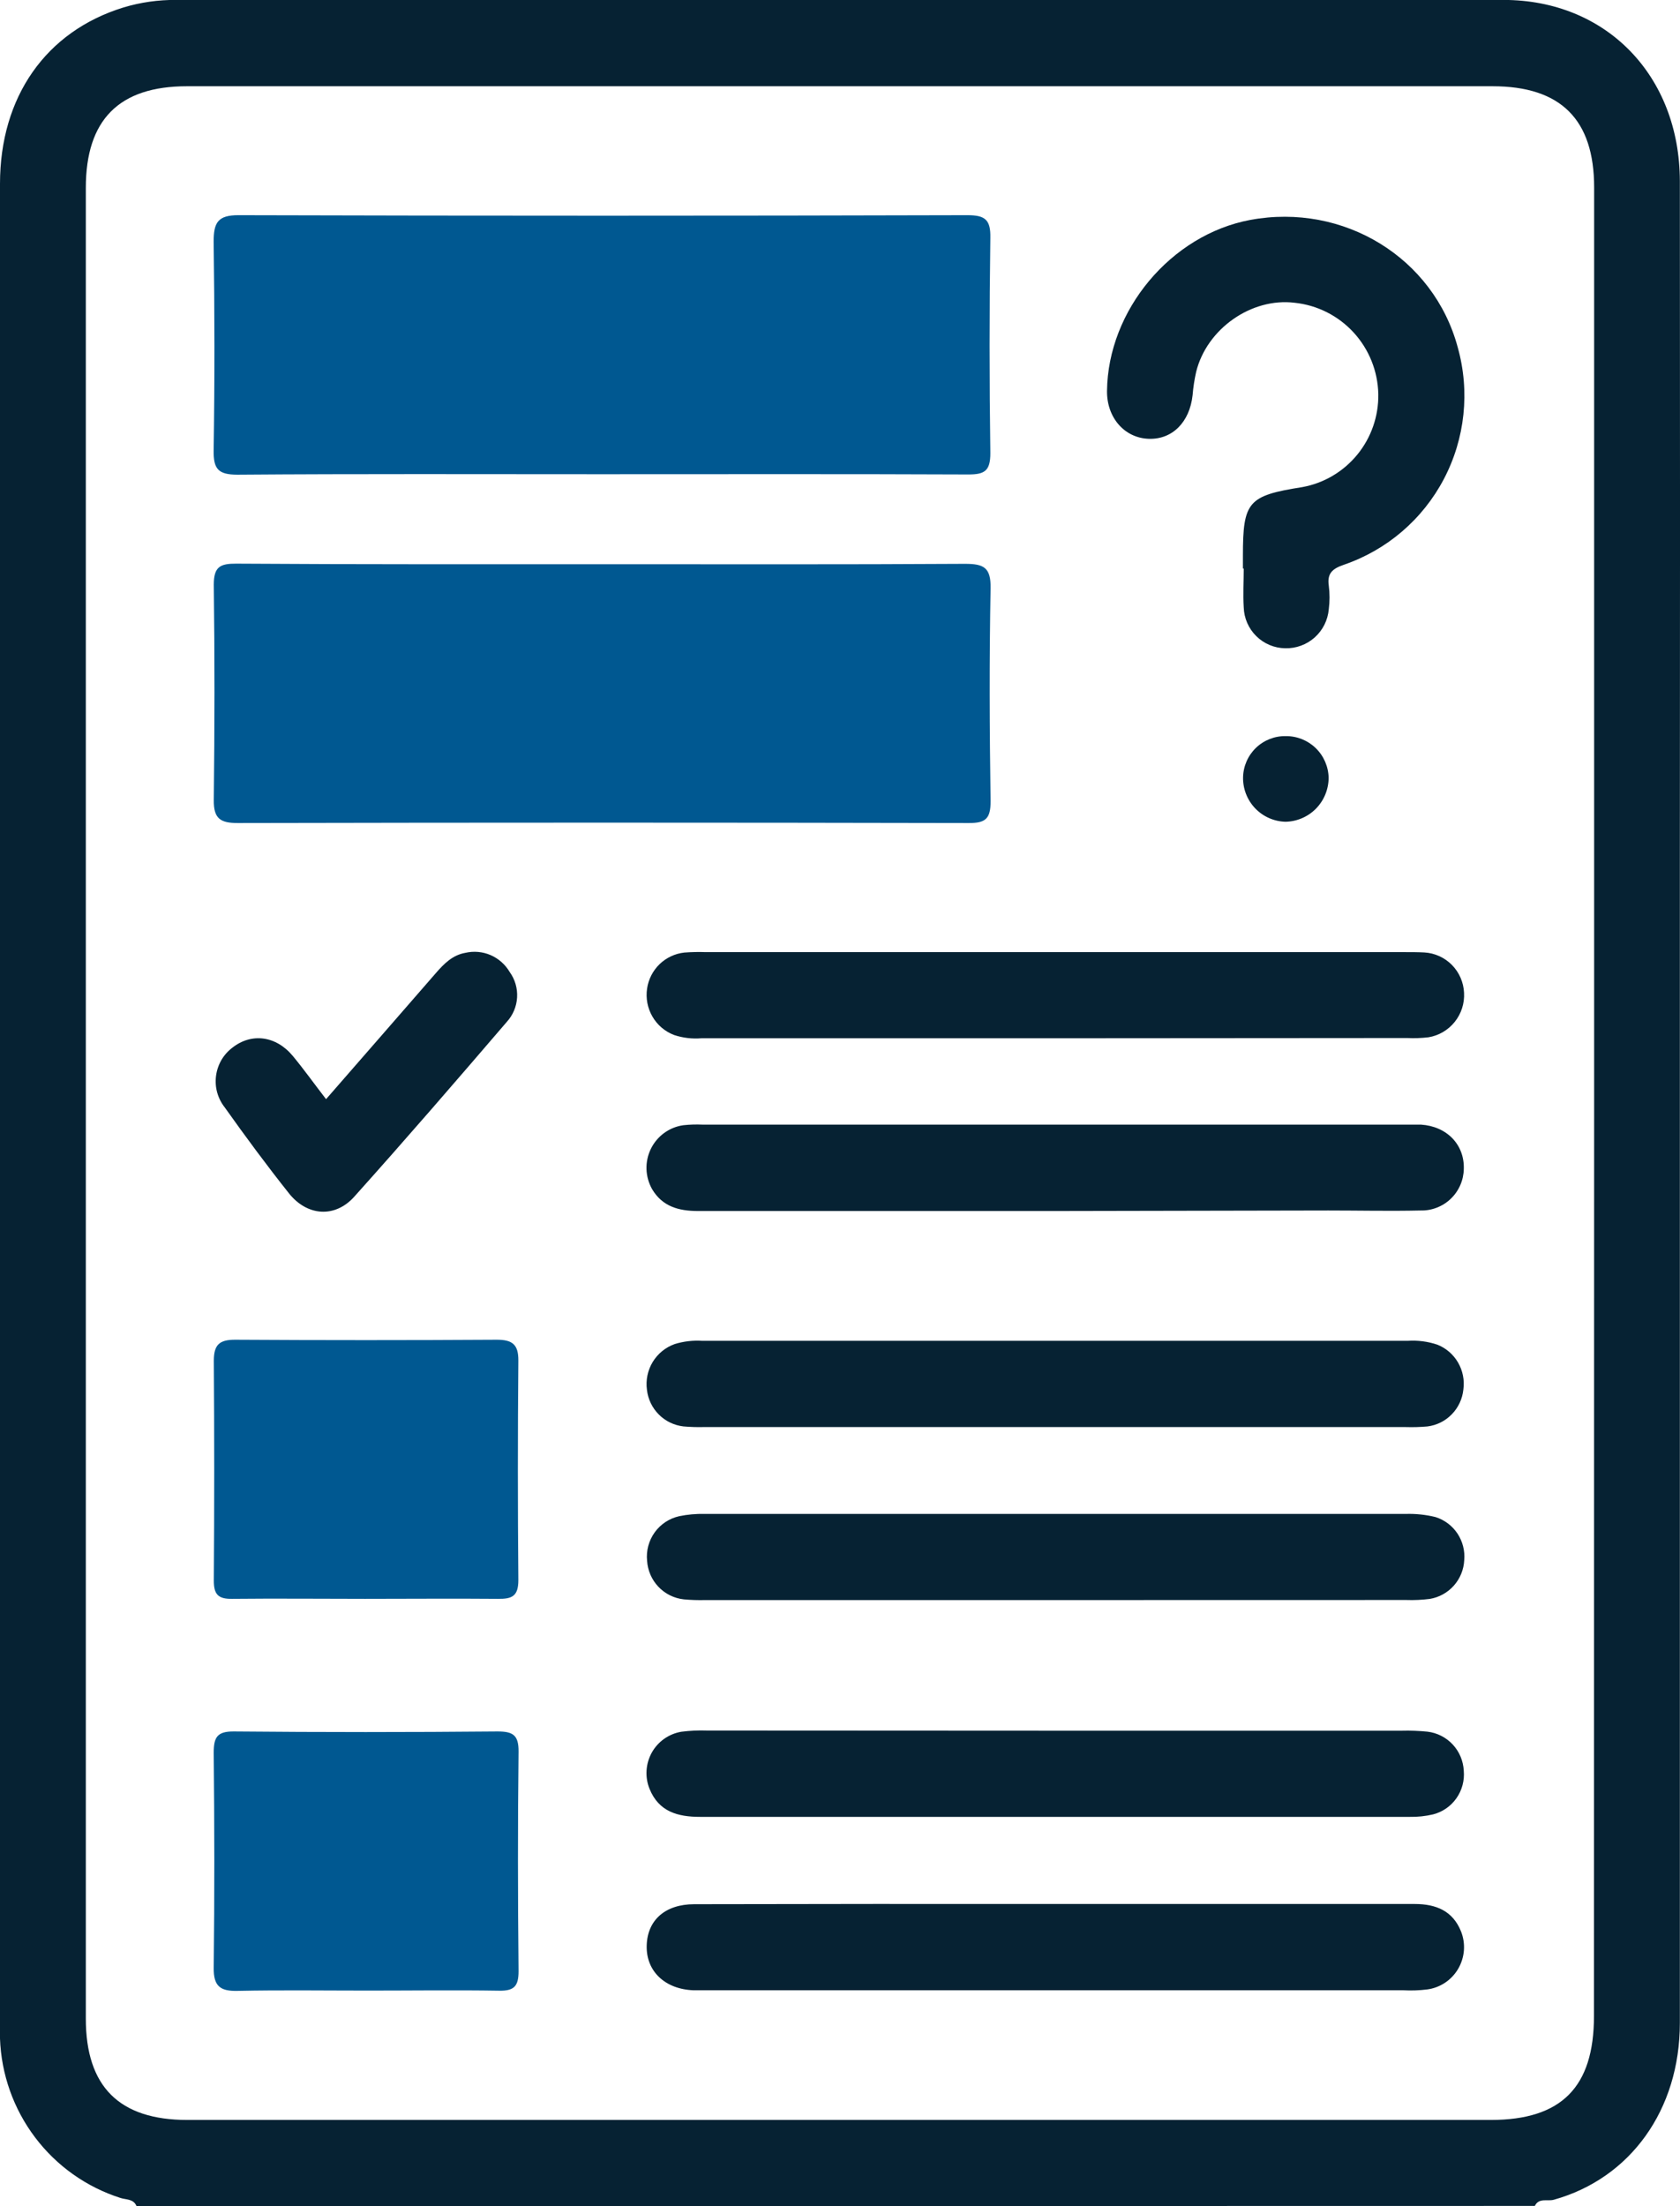
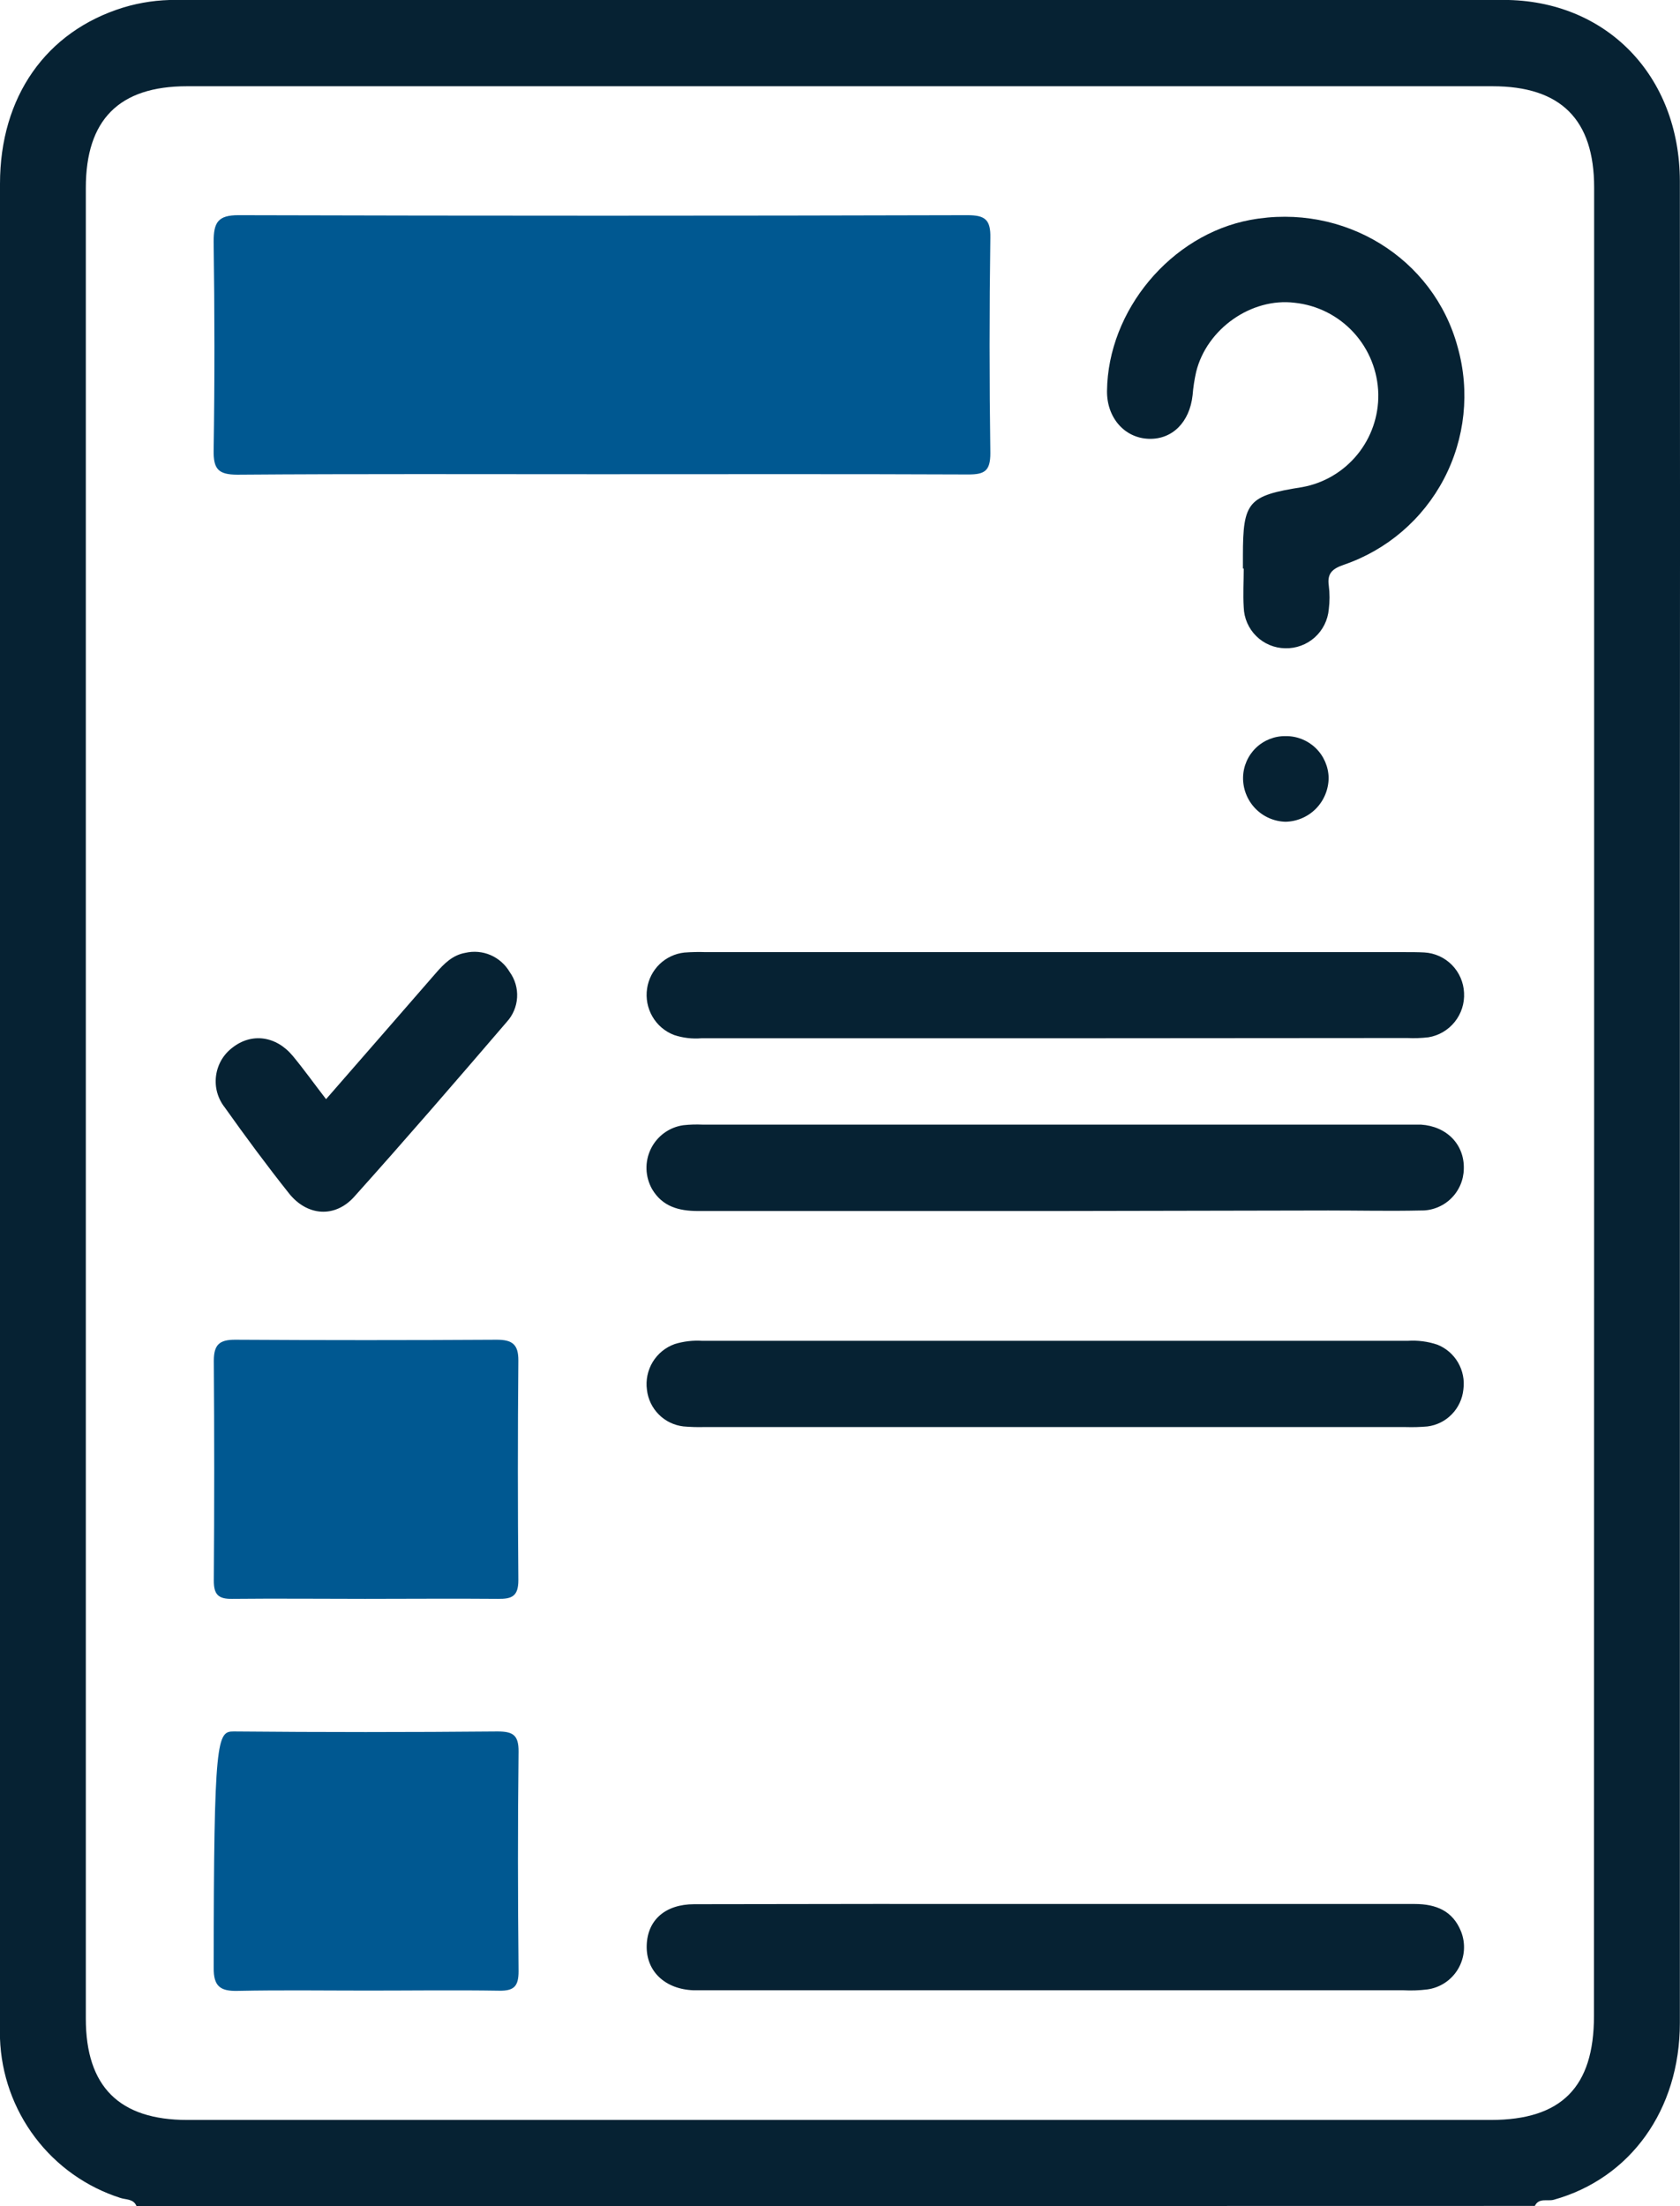
<svg xmlns="http://www.w3.org/2000/svg" width="48" height="63" viewBox="0 0 48 63" fill="none">
  <g clip-path="url(#clip0_761_336)">
    <path d="M3.901 63C3.816 62.786 3.602 62.819 3.44 62.765C2.469 62.455 1.617 61.851 1.002 61.036C0.386 60.221 0.036 59.235 0 58.213C-0.009 58.049 0 57.884 0 57.72C0 40.229 0 22.738 0 5.248C0 2.767 1.311 0.896 3.525 0.214C4.014 0.066 4.522 -0.006 5.033 -0.002C17.675 -0.002 30.316 -0.002 42.956 -0.002C45.894 -0.002 47.991 2.162 47.996 5.176C48.002 11.715 48.002 18.256 47.996 24.798C47.996 35.788 47.996 46.779 47.996 57.769C47.996 60.249 46.581 62.209 44.393 62.817C44.214 62.867 43.97 62.752 43.852 62.993L3.901 63ZM45.547 31.556V5.355C45.547 3.412 44.593 2.463 42.645 2.463H5.341C3.404 2.463 2.452 3.417 2.452 5.367V57.643C2.452 59.586 3.407 60.538 5.352 60.538H42.594C44.614 60.538 45.542 59.601 45.542 57.57L45.547 31.556Z" fill="#062233" />
    <path d="M17.134 13.542C13.683 13.542 10.232 13.529 6.782 13.555C6.233 13.555 6.096 13.391 6.104 12.861C6.135 10.874 6.132 8.886 6.104 6.898C6.104 6.355 6.225 6.143 6.816 6.145C13.759 6.164 20.7 6.164 27.641 6.145C28.142 6.145 28.307 6.27 28.296 6.791C28.267 8.84 28.267 10.889 28.296 12.941C28.296 13.449 28.132 13.55 27.664 13.549C24.157 13.534 20.64 13.542 17.134 13.542Z" fill="#005891" />
-     <path d="M17.219 16.112C20.67 16.112 24.12 16.122 27.569 16.101C28.101 16.101 28.314 16.199 28.303 16.799C28.264 18.829 28.273 20.858 28.303 22.883C28.303 23.377 28.162 23.505 27.68 23.503C20.719 23.488 13.758 23.488 6.795 23.503C6.304 23.503 6.101 23.385 6.108 22.846C6.132 20.795 6.135 18.746 6.108 16.696C6.108 16.176 6.299 16.094 6.751 16.096C10.238 16.119 13.728 16.112 17.219 16.112Z" fill="#005891" />
-     <path d="M10.522 56.844C9.278 56.844 8.033 56.826 6.789 56.852C6.297 56.864 6.099 56.724 6.106 56.194C6.13 54.145 6.127 52.098 6.106 50.05C6.106 49.607 6.207 49.441 6.68 49.444C9.192 49.467 11.703 49.467 14.214 49.444C14.654 49.444 14.821 49.545 14.816 50.022C14.792 52.111 14.795 54.2 14.816 56.29C14.816 56.719 14.689 56.855 14.26 56.847C13.01 56.827 11.765 56.844 10.522 56.844Z" fill="#005891" />
+     <path d="M10.522 56.844C9.278 56.844 8.033 56.826 6.789 56.852C6.297 56.864 6.099 56.724 6.106 56.194C6.106 49.607 6.207 49.441 6.68 49.444C9.192 49.467 11.703 49.467 14.214 49.444C14.654 49.444 14.821 49.545 14.816 50.022C14.792 52.111 14.795 54.2 14.816 56.29C14.816 56.719 14.689 56.855 14.26 56.847C13.01 56.827 11.765 56.844 10.522 56.844Z" fill="#005891" />
    <path d="M10.431 45.657C9.165 45.657 7.899 45.644 6.635 45.657C6.232 45.665 6.106 45.529 6.109 45.129C6.124 43.038 6.124 40.947 6.109 38.858C6.109 38.396 6.273 38.256 6.722 38.258C9.213 38.273 11.704 38.273 14.193 38.258C14.633 38.258 14.814 38.388 14.81 38.853C14.792 40.944 14.792 43.034 14.81 45.124C14.81 45.588 14.622 45.662 14.226 45.657C12.963 45.646 11.697 45.657 10.431 45.657Z" fill="#005891" />
-     <path d="M30.188 45.692H20.147C19.944 45.697 19.74 45.691 19.537 45.672C19.261 45.642 19.004 45.515 18.812 45.313C18.62 45.112 18.506 44.848 18.488 44.57C18.459 44.282 18.537 43.993 18.706 43.758C18.875 43.524 19.124 43.36 19.406 43.297C19.645 43.248 19.89 43.226 20.134 43.232C26.813 43.232 33.491 43.232 40.168 43.232C40.453 43.224 40.739 43.254 41.016 43.322C41.272 43.403 41.493 43.569 41.642 43.793C41.79 44.017 41.859 44.285 41.835 44.554C41.822 44.823 41.717 45.079 41.538 45.28C41.359 45.481 41.117 45.615 40.852 45.659C40.63 45.687 40.405 45.698 40.181 45.69L30.188 45.692Z" fill="#062233" />
-     <path d="M30.188 49.423H40.052C40.297 49.416 40.542 49.426 40.785 49.45C41.062 49.483 41.317 49.613 41.507 49.817C41.697 50.021 41.808 50.286 41.822 50.565C41.847 50.844 41.773 51.122 41.613 51.35C41.453 51.579 41.217 51.742 40.947 51.812C40.73 51.863 40.506 51.887 40.283 51.883C33.522 51.883 26.762 51.883 20.003 51.883C19.363 51.883 18.824 51.736 18.559 51.085C18.491 50.919 18.462 50.739 18.473 50.56C18.484 50.38 18.535 50.206 18.622 50.049C18.709 49.892 18.831 49.757 18.977 49.654C19.124 49.55 19.291 49.482 19.468 49.452C19.711 49.421 19.956 49.409 20.201 49.418L30.188 49.423Z" fill="#062233" />
    <path d="M30.188 54.371C33.598 54.371 37.009 54.371 40.42 54.371C41.034 54.371 41.508 54.57 41.743 55.153C41.812 55.326 41.84 55.512 41.826 55.697C41.812 55.882 41.755 56.062 41.662 56.222C41.568 56.382 41.439 56.519 41.284 56.621C41.13 56.723 40.954 56.789 40.771 56.812C40.548 56.839 40.323 56.847 40.099 56.835H20.187C20.064 56.835 19.941 56.835 19.818 56.835C19 56.806 18.457 56.291 18.477 55.558C18.497 54.825 19.011 54.379 19.833 54.377C23.284 54.37 26.736 54.367 30.188 54.371Z" fill="#062233" />
    <path d="M30.126 40.751H20.136C19.932 40.757 19.728 40.751 19.525 40.733C19.26 40.702 19.012 40.583 18.823 40.393C18.634 40.203 18.514 39.955 18.484 39.688C18.446 39.412 18.505 39.131 18.649 38.893C18.794 38.655 19.016 38.474 19.278 38.381C19.532 38.303 19.799 38.272 20.064 38.289H40.22C40.506 38.27 40.794 38.307 41.065 38.398C41.314 38.496 41.523 38.676 41.658 38.908C41.793 39.14 41.847 39.411 41.811 39.677C41.784 39.944 41.668 40.194 41.481 40.386C41.295 40.578 41.049 40.701 40.784 40.734C40.58 40.752 40.376 40.758 40.171 40.752L30.126 40.751Z" fill="#062233" />
    <path d="M30.15 29.649H20.041C19.776 29.671 19.509 29.639 19.257 29.555C18.997 29.455 18.779 29.27 18.64 29.028C18.5 28.787 18.447 28.506 18.488 28.23C18.527 27.964 18.653 27.719 18.845 27.533C19.038 27.347 19.287 27.23 19.553 27.202C19.757 27.186 19.961 27.182 20.166 27.189H40.145C40.328 27.189 40.514 27.189 40.695 27.199C40.993 27.215 41.273 27.343 41.483 27.555C41.693 27.768 41.816 28.051 41.83 28.35C41.847 28.65 41.752 28.946 41.565 29.18C41.377 29.415 41.11 29.572 40.815 29.621C40.612 29.645 40.408 29.652 40.204 29.642L30.15 29.649Z" fill="#062233" />
    <path d="M30.114 34.582C26.724 34.582 23.332 34.582 19.942 34.582C19.392 34.582 18.927 34.455 18.632 33.959C18.533 33.784 18.478 33.588 18.471 33.387C18.465 33.187 18.508 32.987 18.596 32.807C18.684 32.627 18.815 32.471 18.977 32.353C19.139 32.236 19.327 32.159 19.525 32.132C19.708 32.112 19.892 32.107 20.075 32.115H40.233C40.356 32.115 40.479 32.115 40.6 32.115C41.339 32.163 41.845 32.687 41.823 33.381C41.82 33.541 41.786 33.698 41.722 33.844C41.658 33.99 41.566 34.122 41.451 34.232C41.336 34.343 41.2 34.429 41.052 34.486C40.904 34.544 40.746 34.571 40.587 34.567C39.709 34.587 38.831 34.567 37.954 34.567L30.114 34.582Z" fill="#062233" />
    <path d="M35.512 16.236V15.868C35.512 14.324 35.659 14.154 37.204 13.911C37.822 13.8 38.38 13.471 38.779 12.984C39.178 12.497 39.391 11.883 39.38 11.252C39.366 10.6 39.116 9.976 38.676 9.496C38.236 9.016 37.637 8.714 36.991 8.646C35.758 8.493 34.479 9.388 34.176 10.619C34.126 10.839 34.092 11.062 34.074 11.287C33.989 12.056 33.496 12.551 32.826 12.531C32.13 12.51 31.621 11.928 31.629 11.165C31.654 8.863 33.453 6.704 35.723 6.28C38.389 5.787 40.964 7.357 41.651 9.924C42.002 11.18 41.86 12.524 41.254 13.678C40.648 14.832 39.623 15.709 38.393 16.128C38.075 16.239 37.914 16.368 37.965 16.723C37.994 16.947 37.994 17.174 37.965 17.399C37.938 17.709 37.794 17.996 37.563 18.203C37.331 18.41 37.03 18.52 36.721 18.512C36.411 18.508 36.115 18.384 35.894 18.166C35.673 17.948 35.544 17.653 35.535 17.343C35.512 16.974 35.535 16.604 35.535 16.234L35.512 16.236Z" fill="#062233" />
    <path d="M9.316 31.388C10.387 30.158 11.424 28.974 12.454 27.787C12.686 27.519 12.934 27.272 13.294 27.21C13.536 27.154 13.789 27.176 14.017 27.274C14.245 27.373 14.435 27.541 14.562 27.756C14.714 27.966 14.789 28.223 14.774 28.483C14.759 28.743 14.655 28.99 14.48 29.181C13.04 30.859 11.596 32.531 10.12 34.175C9.571 34.787 8.776 34.729 8.258 34.08C7.623 33.281 7.013 32.457 6.421 31.623C6.322 31.498 6.249 31.354 6.206 31.2C6.163 31.046 6.152 30.886 6.172 30.727C6.192 30.569 6.243 30.416 6.322 30.277C6.402 30.139 6.508 30.018 6.635 29.921C7.182 29.487 7.886 29.574 8.369 30.158C8.692 30.548 8.988 30.964 9.316 31.388Z" fill="#062233" />
    <path d="M36.741 21.021C37.059 21.019 37.365 21.142 37.593 21.364C37.822 21.587 37.954 21.89 37.961 22.21C37.96 22.539 37.83 22.856 37.6 23.091C37.369 23.326 37.056 23.46 36.728 23.466C36.4 23.458 36.088 23.32 35.861 23.082C35.634 22.844 35.51 22.526 35.516 22.197C35.523 21.878 35.656 21.575 35.886 21.354C36.116 21.134 36.423 21.014 36.741 21.021Z" fill="#062233" />
  </g>
  <defs>
    <clipPath id="clip0_761_336">
      <rect width="48" height="63" fill="white" />
    </clipPath>
  </defs>
</svg>